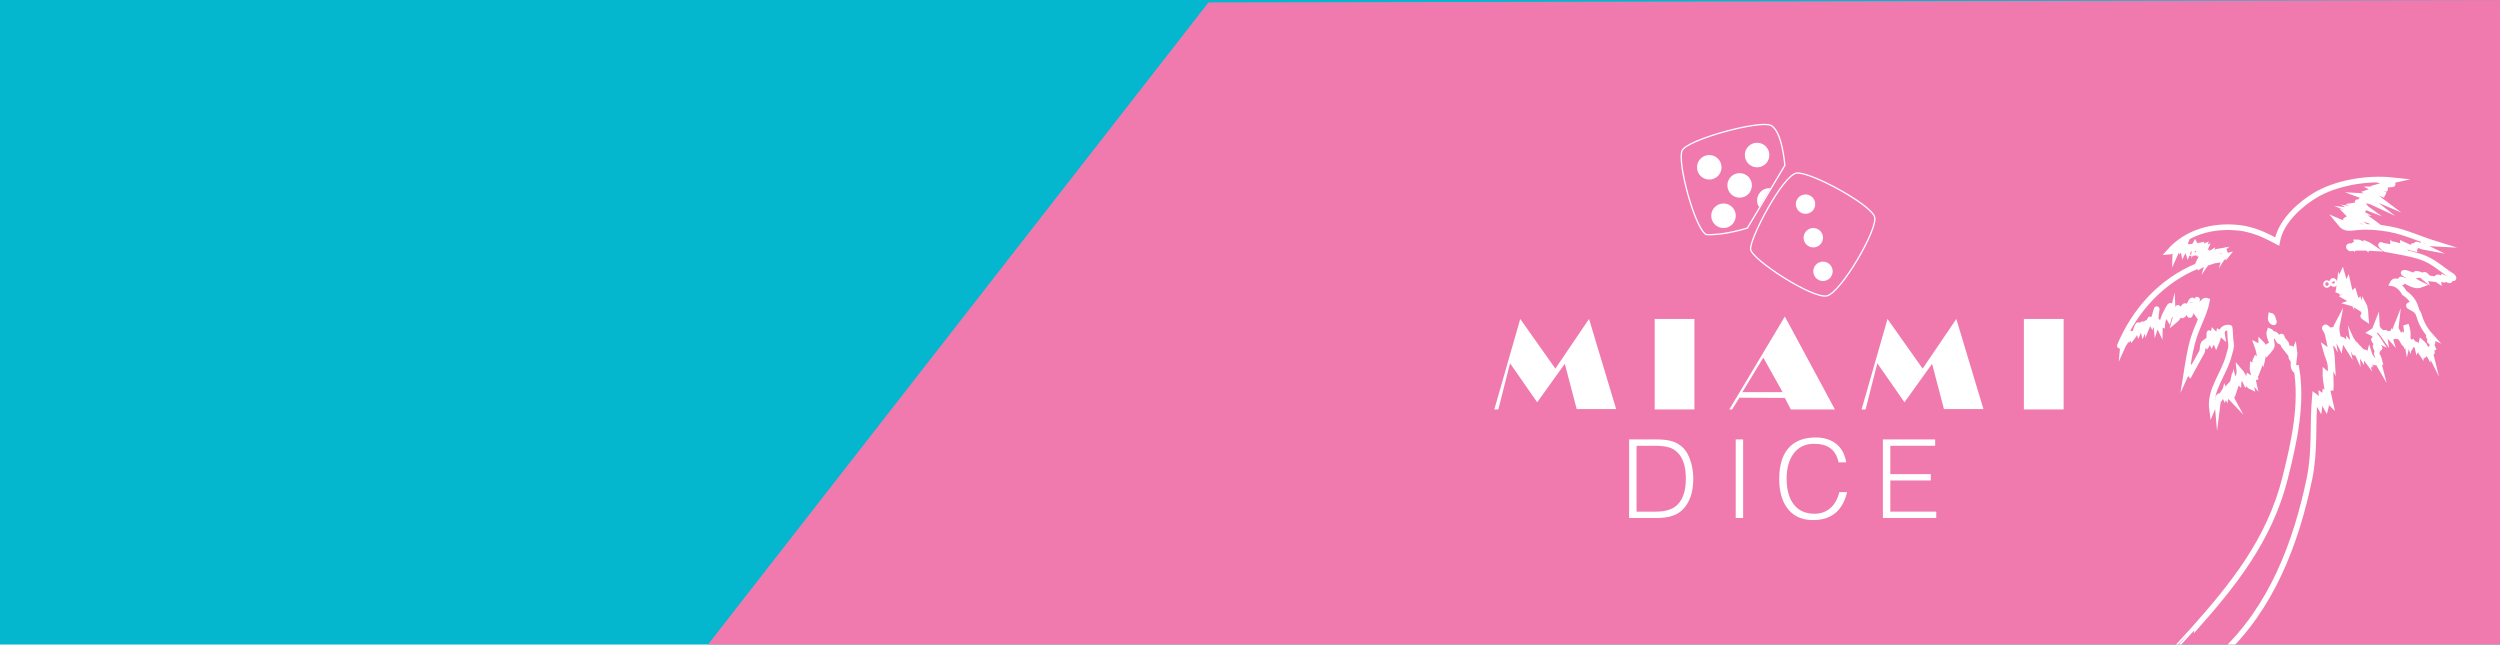
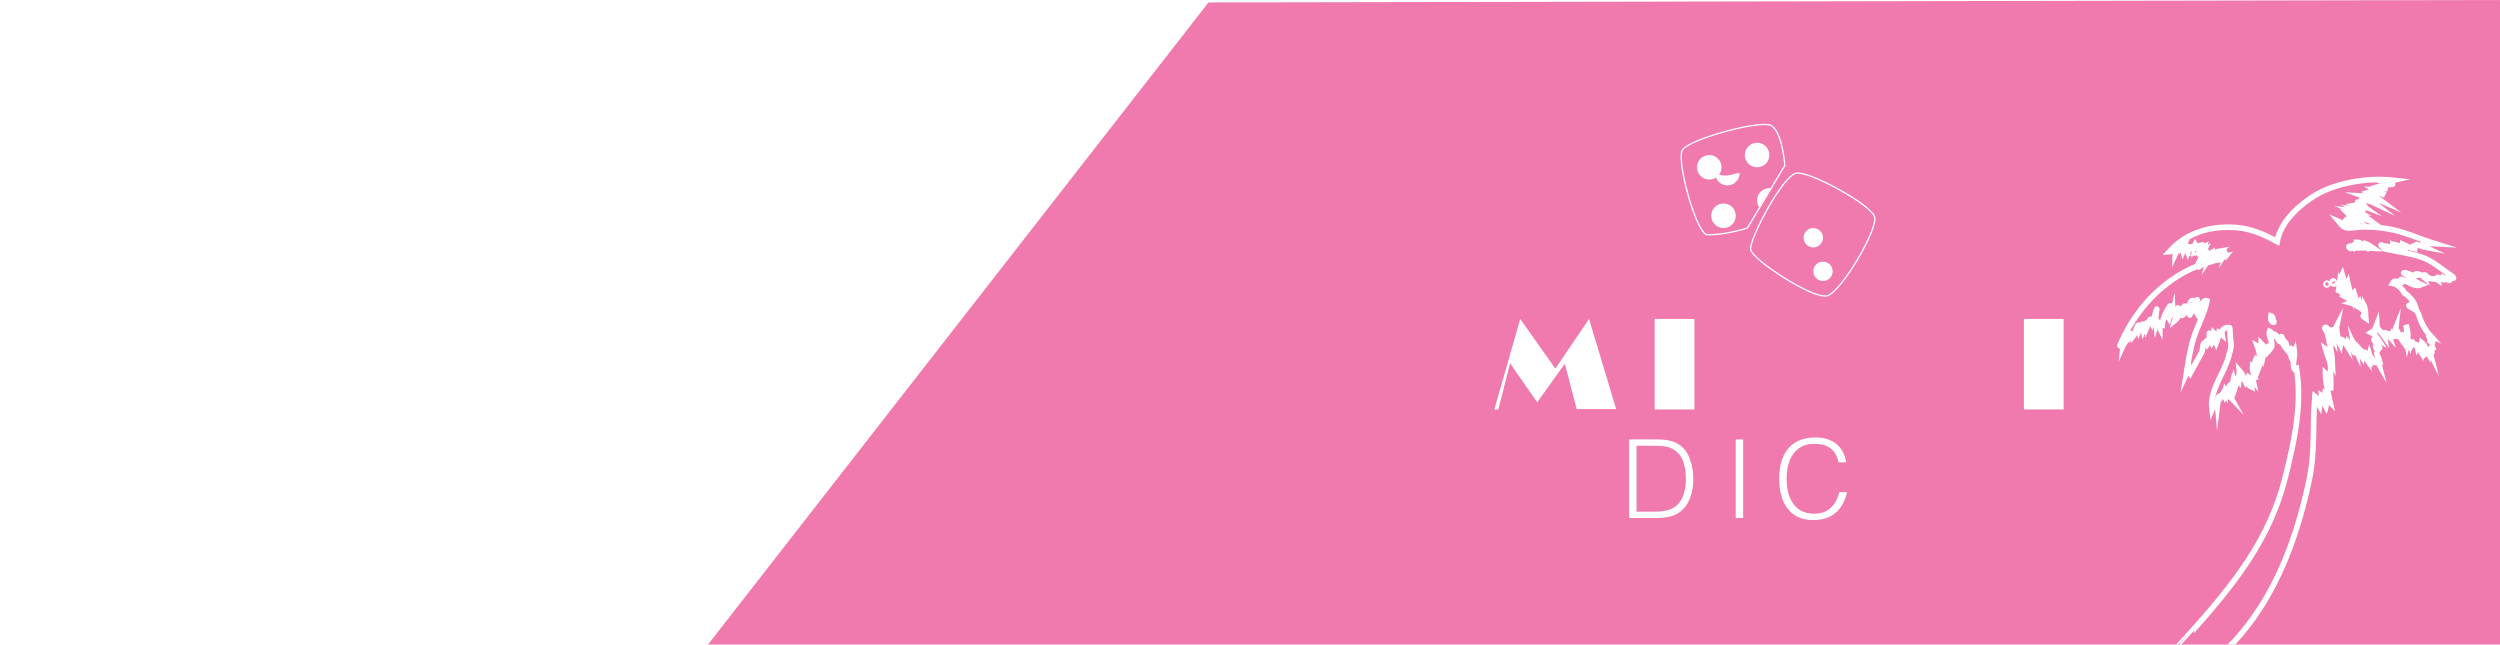
<svg xmlns="http://www.w3.org/2000/svg" version="1.1" id="Layer_1" x="0px" y="0px" width="1024px" height="264px" viewBox="0 0 1024 264" enable-background="new 0 0 1024 264" xml:space="preserve">
-   <rect fill="#04B7CE" width="1024" height="264" />
  <polygon fill="#F07AAE" points="495,1 290,264 1024,264 1024,0 " />
  <g>
    <path fill="none" stroke="#FFFFFF" stroke-width="0.539" stroke-miterlimit="10" d="M748.278,121.188   c-5.821,1.324-30.692-14.818-31.225-19.053c-0.527-4.235,13.231-30.43,18.787-31.228c5.557-0.792,30.695,12.966,32.02,17.996   C769.185,93.93,754.103,119.863,748.278,121.188z" />
-     <circle fill="#FFFFFF" cx="739.549" cy="83.611" r="3.971" />
    <circle fill="#FFFFFF" cx="742.728" cy="97.372" r="3.972" />
    <path fill="#FFFFFF" d="M746.694,107.164c2.191,0,3.968,1.776,3.968,3.967c0,2.194-1.776,3.967-3.968,3.967   c-2.193,0-3.967-1.773-3.967-3.967C742.728,108.94,744.501,107.164,746.694,107.164z" />
    <path fill="none" stroke="#FFFFFF" stroke-width="0.539" stroke-miterlimit="10" d="M731.079,67.735l-15.344,25.668   c0,0-9.829,3.179-16.938,2.666c-4.764-2.931-11.909-29.92-9.791-34.42c2.119-4.497,31.49-12.437,36.252-10.318   C730.022,53.45,731.079,67.735,731.079,67.735z" />
-     <path fill="#FFFFFF" d="M712.56,70.907c2.778,0,5.029,2.251,5.029,5.026c0,2.781-2.251,5.033-5.029,5.033s-5.029-2.251-5.029-5.033   C707.53,73.159,709.781,70.907,712.56,70.907z" />
+     <path fill="#FFFFFF" d="M712.56,70.907c0,2.781-2.251,5.033-5.029,5.033s-5.029-2.251-5.029-5.033   C707.53,73.159,709.781,70.907,712.56,70.907z" />
    <circle fill="#FFFFFF" cx="700.12" cy="68.528" r="5.025" />
    <path fill="#FFFFFF" d="M719.702,58.47c2.778,0,5.029,2.251,5.029,5.032c0,2.775-2.251,5.027-5.029,5.027s-5.029-2.251-5.029-5.027   C714.673,60.722,716.924,58.47,719.702,58.47z" />
    <circle fill="#FFFFFF" cx="705.943" cy="88.374" r="5.029" />
    <path fill="#FFFFFF" d="M724.731,77.057c-2.778,0-5.029,2.249-5.029,5.026c0,1.034,0.311,1.995,0.847,2.792l4.663-7.796   C725.051,77.065,724.896,77.057,724.731,77.057z" />
    <g>
      <polygon fill="#FFFFFF" points="640.946,149.006 645.812,167.559 661.982,167.559 650.867,130.647 637.077,150.986     622.688,130.647 612.071,167.707 613.709,167.707 618.525,148.805 629.636,164.779   " />
-       <polygon fill="#FFFFFF" points="791.381,149.006 796.243,167.559 812.417,167.559 801.308,130.647 787.512,150.986     773.123,130.647 762.506,167.707 764.141,167.707 768.954,148.805 780.073,164.779   " />
      <rect x="677.762" y="130.647" fill="#FFFFFF" width="16.272" height="37.063" />
      <rect x="828.985" y="130.647" fill="#FFFFFF" width="16.277" height="37.063" />
      <path fill="#FFFFFF" d="M753.837,154.727" />
-       <path fill="#FFFFFF" d="M731.079,129.654l-22.755,38.053h1.16l2.975-4.813l18.62,0.098l2.447,4.715h18.063L731.079,129.654z     M713.683,160.611l8.567-14.121l7.905,14.121H713.683z" />
    </g>
    <path fill="#FFFFFF" d="M693.567,196.037c0,5.576-1.445,9.805-4.333,12.695c-1.166,1.16-2.6,2.023-4.313,2.594   c-1.716,0.561-3.866,0.844-6.457,0.844h-11.177v-32.182h11.487c2.441,0,4.515,0.266,6.213,0.787   c1.695,0.521,3.201,1.436,4.511,2.75c1.224,1.219,2.206,2.982,2.948,5.273C693.193,191.09,693.567,193.506,693.567,196.037z    M690.527,196.037c0-2.441-0.282-4.549-0.847-6.322c-0.567-1.773-1.396-3.201-2.481-4.293c-1.088-1.086-2.344-1.832-3.777-2.23   c-1.428-0.404-3.322-0.605-5.671-0.605h-7.419v26.986h7.864c2.085,0,3.861-0.242,5.318-0.73c1.462-0.496,2.651-1.197,3.575-2.125   c1.191-1.191,2.067-2.689,2.617-4.49C690.257,200.424,690.527,198.359,690.527,196.037z" />
    <path fill="#FFFFFF" d="M713.99,212.17h-3.04v-32.182h3.04V212.17z" />
    <path fill="#FFFFFF" d="M756.561,201.58c-1.788,7.631-6.435,11.441-13.942,11.441c-4.825,0-8.443-1.773-10.859-5.314   c-1.998-2.941-2.994-6.783-2.994-11.516c0-6.006,1.488-10.455,4.466-13.34c2.533-2.439,6.02-3.66,10.459-3.66   c3.04,0,5.616,0.699,7.732,2.105c2.591,1.727,4.186,4.422,4.782,8.086h-3.13c-0.599-2.801-1.831-4.813-3.708-6.033   c-1.583-1.045-3.696-1.564-6.345-1.564c-3.696,0-6.541,1.414-8.539,4.238c-1.782,2.557-2.678,5.908-2.678,10.041   c0,4.049,0.792,7.305,2.37,9.77c1.966,3.064,4.988,4.598,9.071,4.598c2.291,0,4.272-0.623,5.944-1.879   c2.024-1.52,3.424-3.842,4.2-6.973H756.561L756.561,201.58z" />
-     <path fill="#FFFFFF" d="M793.091,212.17h-21.856v-32.182h21.411v2.598H774.28v11.619h16.577v2.592H774.28v12.775h18.811V212.17   L793.091,212.17z" />
  </g>
  <path fill="none" stroke="#FFFFFF" stroke-width="2.296" stroke-miterlimit="10" d="M911.208,105.561  c0.044-0.016,0.421-0.516,0.421-0.516l-0.689,0.206l0.737-0.631l-0.353-0.943l-1.362,2.247  C909.962,105.924,911.163,105.578,911.208,105.561L911.208,105.561z M908.81,105.433l-0.811,1.12l1.162-0.177L908.81,105.433  L908.81,105.433z M906.075,107.015c0,0-4.185,1.257-4.835,1.702c0,0-0.121-2.511,4.263-5.017l-0.688,2.407  c0,0,2.019-2.952,4.251-3.274C909.065,102.832,906.644,104.707,906.075,107.015L906.075,107.015z M875.738,282.578  c-0.008-0.017,20.987-22.783,21.994-23.912c16.671-18.685,31.79-37.232,38.256-62.886c3.849-15.269,7.083-30.395,4.619-44.994  c-0.629,0.111,0.143,1.218-0.344,0.85c-1.846-1.4-0.101-5.543-0.452-7.915c-0.148,0.33-0.887,2.922-1.036,3.252  c-0.634-0.981-0.011-2.756-0.457-4.276c-0.01-0.032-0.404,1.596-0.48,1.762c-1.463-1.613-0.967-3.338-1.805-4.286  c-0.167,0.557-0.505,1.224-0.345,1.816c-0.884-1.087-0.639-3.222-1.105-4.095c-0.172-0.318-0.809,0.813-0.782,1.129  c0.03,0.373,0.231,0.717,0.364,1.078c-1.554-0.642-1.152-3.131-2.919-3.3c-0.12-0.011-0.291,0.546-0.439,0.872  c-0.403-0.665-0.23-1.662-1.164-2.02c-0.884,2.456,2.235,4.771,0.258,7.266c-0.261-0.459-0.347-1.462-0.791-1.152  c-0.793,0.547,0.299,2.004-0.603,2.9c-0.898-1.278-1.162-2.916-2.327-4.041c0.015,2.27,1.067,4.461,0.484,6.773  c-0.461-0.778-1.144-5.415-2.149-5.896c1.452,3.945,1.349,7.438,0.572,9.348c-0.379-1.229,0.267-2.726-0.979-3.725  c-0.15,0.326-0.454,0.705-0.376,0.961c0.413,1.311,0.335,2.654,0.186,4.018c-0.457-0.78-0.289-1.898-1.295-2.381  c-0.146,1.748,0.407,3.35,1.022,4.938c-0.238,0.09-0.522,0.129-0.695,0.291c-0.539,0.518,0.049,1.028,0.153,1.548  c-0.646-0.729-1.125-1.614-2.016-2.114c-0.367,1.564,0.861,2.691,1.118,4.086c-1.43-0.648-1.485-1.611-2.084-3.203  c-0.028-0.079-0.276,0.536-0.426,0.867c-0.677-1.549-1.309-3.119-2.459-4.402l0.275,2.661l-0.402-0.259l-0.14,2.097l-0.504-0.528  l-0.574,1.746l-0.123-0.871l-0.449,0.985l-0.244-0.93l-0.273,1.738l-0.346-1.202l-0.417,1.895l-0.413-1.381l-0.688,0.729  c-0.537,1.201-0.183,2.811,0.556,4.128l-1.512-1.583l-0.102,0.548l-0.524-1.132l-0.371,1.469l-0.395-0.776l-1.088,1.737  c-0.034-0.385-0.442-0.636-0.562-0.518c-0.789,0.79-0.477,2.78-0.6,3.711c-0.033-0.384-0.689-1.222-0.925-1.117  c-0.509,0.234-0.104,0.75,0.017,1.15c-0.604-0.031,0.071-1.373-0.697-0.85c-0.805,0.549-0.324,1.738-0.696,2.597  c-1.126-8.255,4.991-14.436,6.974-22.388c0.395-1.575,1.059-3.061,0.803-4.674c-0.342-2.136-0.303-4.824-0.539-6.467  c-0.014-0.099-3.717-0.614-3.104,2.941c-0.384-0.33-0.683-0.941-1.252-1.168c-0.31,1.531-0.537,3.082-1.175,4.527  c-0.563-1.327-0.271-3.627-1.104-4.393c-0.316,1.281,0.185,2.998-0.6,4.21c-0.383-0.98-0.642-3.03-0.918-3.767  c-0.433-1.154,0.175,2.738-0.652,3.944c-0.174-0.382-0.279-1.108-0.697-0.84c-0.262,0.167-0.292,0.776-0.383,1.242  c-0.301-0.284-0.457-0.631-0.551-0.52c-0.92,1.099-0.38,2.691-1.063,3.95c-1.639,3.022-3.296,5.838-4.865,8.806  c-0.385-0.392-0.105-1.757,0.031-2.973c0.036-0.327-0.656,1.395-0.901,1.69c-0.229,0.273-0.325,0.636-0.475,0.963  c0.782-4.87,1.45-9.621,2.96-14.465c1.614-5.176,4.474-9.965,5.45-15.209c-1.77-0.677-3.515,3.543-3.928,5.503  c-0.799-1.079,0.033-2.397-0.532-3.476c-0.14-0.262,0.57-2.777,0.401-2.463c-0.386,0.724-2.397,5.215-2.987,6.289  c-0.064,0.112,0.183-0.869,0.249-1.694c0.078-1.075,0.463-1.699,0.687-3.176c-0.007,0.04,0.603-2.54-0.721-0.079  c-0.884,1.647-2.007,4.217-3.187,5.113c-0.08,0.059,0.752-1.523,0.596-2.144c-0.095-0.374,0.547-2.029,0.431-1.913  c-1.342,1.375-2.614,4.902-4.182,6.176c0.393-1.405,0.685-2.789,1.206-4.209c0.029-0.078,0.236-1.293,0.069-0.979  c-0.335,0.632-2.009,3.603-2.101,1.606c-0.208,0.83-1.432,1.626-1.641,2.455c-0.626-0.996-0.374-1.894,0.083-2.943  c0.139-0.314,0.663-2.38,0.591-2.277c-1.327,1.869-3.225,5.599-3.369,7.862c-0.165-0.076-0.327-0.149-0.493-0.226  c-0.062,0.459-0.491-0.656-0.503,1.67c-0.692-1.406-0.104-2.224-1.109-2.705c-0.062,0.46-0.002,0.387-0.316,1.346  c-0.188-2.043-0.462-2.586,0.183-6.307c0.058-0.333-1.66,5.63-1.888,6.124c-0.259-0.462-0.551-1.266-0.662-1.874  c-0.143-0.766-0.982,2.215-1.358,3.037c-0.033-0.387-0.303-1.709-0.389-1.554c-0.334,0.606-0.837,2.282-1.141,2.942  c-0.105-0.52-0.674-1.896-0.206-2.479c-0.331-0.229-0.743,0.708-0.902,0.938c-0.427,0.615-0.519,1.193-0.82,1.851  c-0.12-0.4-0.507-2.002-0.086-2.42c-0.267-0.188-0.629,0.835-0.735,1.144c-0.496,1.436-0.943,2.754-1.874,3.92  c-0.089-0.239-0.134-0.514-0.291-0.699c-0.203-0.244-0.194-1.172-0.347-0.857c-0.439,0.903-1.631,2.458-1.474,3.571  c-0.033-0.388-0.31-0.503-0.627-0.583c-0.099,0.696-0.682,0.989-0.945,1.579c0.254-2.595-1.593,0.847-1.373,0.331  c6.106-14.459,16.931-26.531,31.745-32.637c0,0,1.224-3.616,2.978-4.679l-0.915-0.118l0.567-0.672l-1.015,0.019  c0,0,2.103-0.939,2.06-0.922c-0.045,0.017-0.646-0.219-0.69-0.202c-0.044,0.015,0.181-0.478,0.181-0.478l-0.703,0.312l0.367-1.208  l-1.088,0.507l-0.017-0.455l-0.583,0.217l0.197-0.837c0,0-0.767,0.13-1.16,0.586c0,0-0.6-0.647-0.469-1.26l-0.315,0.936  l-0.273-0.458l-0.384,0.757v-0.41c0,0-0.524,0.094-0.649,0.854l-0.365-0.426c0,0-0.863,0.016-1.65,2.151c0,0-0.368-0.988,0.025-2.26  c0,0-0.74-0.335-1.814,1.853c0,0-0.222-1.144,0.129-1.99l-0.677,0.661l0.024-0.622c0,0-1.498,0.098-2.803,3.04l0.043-1.805  l-0.53-0.022c-0.821,0.067-1.148,1.088-2.023,1.128c7.225-8.123,17.919-11.117,29.026-9.792c1.338,0.159,2.017,0.299,3.245,0.608  c4.735,1.181,7.622,2.673,11.963,4.954c1.617-8.871,10.325-15.755,15.463-18.861c8.365-5.063,21.06-7.402,32.039-6.225l-3.068,0.685  c0,0,3.353,0.896,2.854,0.929c-3.198,0.211-5.639,0.929-5.639,0.929s2.556,1.09,2.601,1.074c0.046-0.016-3.817,0.044-3.817,0.044  c0.308,0.143,3.752,2.386,3.752,2.386c-4.51-1.949-6.771-1.158-6.771-1.158c1.356,0.621,5.203,3.531,5.203,3.531  c-4.203-1.808-7.33-1.971-7.33-1.971c1.657,0.61,4.48,2.831,4.48,2.831c-3.281-1.537-5.475-0.972-5.521-0.957  c-0.046,0.014,0.721,1.11,0.721,1.11s-1.945-0.551-1.989-0.536c-0.048,0.016,1.994,1.506,1.994,1.506  c-1.26-0.5-3.086-0.181-3.086-0.181c2.203,0.972,4.26,2.505,4.26,2.505c-0.403-0.259-4.396-0.814-4.396-0.814l1.562,0.899  l-2.192-0.258c4.081,1.75,7.334,4.167,7.334,4.167c-2.258-0.845-9.225-2.796-9.225-2.796c0.755,0.794,2.945,2.277,2.945,2.277  c-3.34-0.594-3.823-0.108-3.823-0.108c0.888,1.561,3.923,2.423,3.923,2.423c-3.629-0.13-6.925-1.559-6.925-1.559l1.232,1.476  c1.573,1.63,3.968,1.027,5.972,0.839c4.51-0.42,8.816-0.106,13.317,0.714c6.637,1.208,12.425,4.034,18.682,5.969  c0,0-6.001-0.32-5.954-0.335c0.045-0.017,0.321,1.004,2.003,1.81c-1.178-0.211-2.214-0.709-3.354-1.115  c-0.539-0.192,0.026,0.989-0.042,1.013c-0.324,0.115-1.087-0.587-1.331-0.5c-0.506,0.18-0.103,0.729,0.016,1.129  c-1.535-0.293-2.901-1.024-4.303-1.666l0.066,0.999l-1.133-0.293l0.866,0.954l-0.55-0.103l0.214,0.433c0,0-2.792-0.49-3.591-1.268  l-0.002,0.409c0,0-0.898-0.482-0.835-0.456c0.061,0.028,0.184,0.495,0.184,0.495l-0.55-0.112c-0.774-0.278-2.596-0.3-3.694-0.876  c-0.278-0.148,1.303,1.633,1.592,1.691c5.085,1.025,9.701,1.586,14.65,3.191c5.152,1.668,8.361,5.044,12.857,7.881  c0.315,0.199,0.817,0.998,0.515,0.881c-0.379-0.149-0.91-0.124-1.194-0.146c-0.624-0.054-0.053,1.081-0.139,1.07  c-1.031-0.115-1.93-0.94-2.774-1.266c-0.079,0.317,0.664,1.064,0.288,0.982c-0.54-0.119-1.819-0.872-2.358-0.993  c-0.377-0.081-0.474,0.062-0.554,0.377c0.315,0.079,0.573,0.412,0.605,0.798c-1.363-0.964-3.211-0.143-4.487-1.225  c-0.437-0.376-0.801-1.062-1.278-0.997c-0.489,0.068-0.093,0.689,0.025,1.091c-1.001-0.854-2.142-1.553-3.448-1.488  c-0.202,0.011-0.323,0.452-0.096,0.763c-1.286,0.275-3.723-1.514-4.934-1.152c-0.247,0.074,1.249,0.831,1.562,1.057  c1.913,1.412,3.492,2.807,5.563,3.776c-3.016,1.184-5.442-1.619-8.224-2.154c-0.134-0.025-0.361,0.493-0.048,0.717  c0.26,0.186,0.667,0.458,0.557,0.504c-1.33,0.561-2.9-1.623-3.946,0.377c1.919,0.298,3.952,2.157,4.779,3.903  c0,0,3.463,2.02,4.759,6.037c0,0-1.791-1.787-2.733-1.025c-0.945,0.762,3.061,1.109,3.885,3.871  c0.959,3.201,2.391,6.021,4.615,8.501c-0.164-0.076-0.327-0.148-0.491-0.226c-0.317,1.586,2.063,2.129,1.529,3.387  c-0.122,0.281-0.621-0.977-0.8-0.654c0,0-0.584-0.281-0.529-0.274c0.054,0.007,1.939,4.032,1.939,4.032s-1.071-1.568-1.195-1.012  c-0.126,0.557,0.363,1.729,0.371,1.754c0.011,0.02-1.036-1.071-1.036-1.071l0.314,1.263c0,0-0.993-1.979-0.764-1.303  c0.228,0.683,0.117,1.62,0.117,1.62l-1.079-1.999c-0.37,0.688,0.243,1.56-0.407,2.195c-0.992-1.449,0.231-3.533-1.384-4.802  c-0.323,1.499,0.263,2.987,0.039,4.486c-0.648-0.97-0.518-2.331-1.565-3.099c-0.075,0.166-0.149,0.328-0.227,0.493  c-0.243-0.995-1.369-1.044-1.879-1.751c-0.46,0.385-0.271,0.771-0.655,1.364c0,0-0.389-0.872-0.382-1.746  c0.008-0.872-0.215,0.387-0.215,0.387s-0.195-0.593-0.186-0.569c0.007,0.021-0.633,0.08-0.852,1.008  c-0.111-0.586,0.047-1.123,0.15-1.711c0,0,0.553-2.848-0.652-6.078c0,0,0.886,3.605-0.195,6.056l-0.118-0.723l-0.255,0.962  l-0.289-0.506l-0.142,0.719l-0.503-0.938l-0.18,0.477c0,0-2.545-4.217-2.487-4.748c0,0-0.295,0.723,0.64,2.266  c-1.008-0.535-0.333,0.807,0.044,1.213c-0.923-0.266-1.081-1.354-1.88-1.752c-0.336,0.807-0.112,1.404,0.67,1.795  c-1.168,0.358-1.154-1.51-2.078-1.182c-0.508,0.182-0.106,0.733,0.015,1.133c-0.569-0.646-1.315-1.54-1.878-1.531  c-0.805,0.012-0.215,0.688-0.051,1.843c-0.761-1.06-1.503-2.614-2.757-3.019c-0.035-0.095-1.792,0.266-2.894,1.036  c1.631,0.751,2.479,2.226,3.405,3.638c-0.494-0.224-0.948-0.518-1.489-0.638c-0.376-0.081-0.813-0.132-0.69,0.048  c0.616,0.893,1.616,2.496,2.311,3.354c0.127,0.154-1.77-1.039-1.691-0.761c0.18,0.614,0.835,2.274,1.62,2.681  c-2.254-0.761-0.314,1.883-0.027,3.078c-0.167-0.076-0.357-0.164-0.473-0.183c-0.073-0.012-0.016,0.875,0.156,1.528  c-0.3-0.518-0.721-0.894-1.258-1.159c-0.825-0.409,0.34,1.378-0.504,0.54l-1.104-1.584l-0.194,0.582l-0.679-2.097l-0.374,1.468  c0,0-1.441-2.223-1.475-2.314c-0.034-0.088,0.568,1.528,0.568,1.528l-1.824-1.877l0.468,1.256l-1.017-1.357l0.076,1.3l-1.768-2.816  l0.121,1.693l-1.15-2.537c0,0,0.699,4.342,0.119,2.512c-0.581-1.828-1.969-3.355-1.969-3.355l0.065,0.998l-1.313-1.556  c-0.364-0.062,0.109,0.832,0.215,1.351c-0.725-1.157-1.488-2.504-2.627-2.432c-0.828,0.052,0.195,1.572,0.07,2.158  c0,0-2.134-4.624-1.505-7.876c0,0-1.053,1.977-0.419,4.913c-0.666-1.104-0.591-3.336-1.618-3.102  c-1.13,0.255,0.137,1.963,0.395,3.66c-0.902-1.513-1.162-3.559-2.854-4.713c-0.263-0.178-0.593,0.352-0.468,0.498  c1.338,1.604,1.372,3.621,2.3,5.311c-0.164-0.076-0.326-0.147-0.491-0.226c0.666,2.946,1.16,5.907,1.286,8.93  c-0.834-1.747-1.062-4.556-2.874-5.782c0.652,2.584,2.289,5.348,2.171,8.115c-0.128,3.006,0.215,5.977,0.009,8.971  c-0.487-3.875-0.573-5.854-2.164-7.171c-0.054,3.44,1.242,8.841,1.976,12.149c-1.049-1.037-0.978-2.741-2.192-3.682  c-0.309,1.889,0.982,3.653,0.441,5.564c-0.667-1.105-0.527-3.94-1.776-4.761c0.07,1.083-0.697,2-0.915,4.125  c-0.718-1.22-0.527-2.876-1.833-3.814c-1.046,11.318,0.181,22.283-2.245,33.873c-5.449,26.056-15.404,52.959-36.323,72.153  L875.738,282.578L875.738,282.578z M930.147,129.327c-0.241,1.185-0.008,2.447,1.113,2.703c0.322,0.072,0.096-0.662-0.112-1.025  C930.821,130.426,931.03,129.548,930.147,129.327L930.147,129.327z M953.527,116.47c0.14-0.32-0.297-0.595-0.547-0.502  c-0.252,0.094-0.399,0.59-0.086,0.738C953.057,116.784,953.456,116.636,953.527,116.47L953.527,116.47z M955.542,115.078  c-0.587,0.388-0.289,1.168,0.472,1.273c0.054,0.007,0.195-0.268,0.192-0.435C956.203,115.455,955.891,114.848,955.542,115.078  L955.542,115.078z M962.704,101.74c3.285-0.509,9.364-0.119,9.364-0.119s-2.207-1.529-2.913-1.776l-0.047,1.243  c0,0-2.465-1.942-3.675-1.9c0,0,0.546,1.739,0.457,1.772c-0.09,0.033-2.002-1.25-1.715-0.486c0.032,0.091-0.215,0.798-0.215,0.798  s-0.749-0.642-1.591-0.43S962.704,101.74,962.704,101.74L962.704,101.74z M974.071,134.673c0.012-0.107-0.498-0.377-0.557-1.633  l-0.474,1.201C973.041,134.241,974.061,134.78,974.071,134.673L974.071,134.673z M968.061,124.594c0,0-0.338,1.557,0.478,4.015  c0,0-0.535-0.057-0.519-0.014c0.017,0.048-0.219,0.646-0.073,0.898c0.145,0.251,1.091,0.872,1.091,0.872l-0.104-1.241  C968.933,129.124,969,126.287,968.061,124.594L968.061,124.594z M959.455,119.623l-0.521-1.953l-0.226,0.494l-0.479-1.562  l-0.238,1.83l-0.103,0.549L959.455,119.623L959.455,119.623z M959.775,116.64l-0.38-0.472c0.343,2.019,1.675,4.488,1.65,4.7  c-0.023,0.213-0.617,0.539-0.617,0.539l3.742,2.081l-1.438,0.536c1.593,0.427,3.925,2.013,3.925,2.013l-0.515-2.469l-0.673,0.662  l-1.338-4.411c-0.382,0.348-0.665,1.781-0.665,1.781c-0.896-1.301-1.842-5.754-1.842-5.754c-0.337,0.74,0.151,3.42,0.151,3.42  c-1.274-2.591-2.454-6.854-2.454-6.854C958.671,113.678,959.775,116.64,959.775,116.64z" />
</svg>